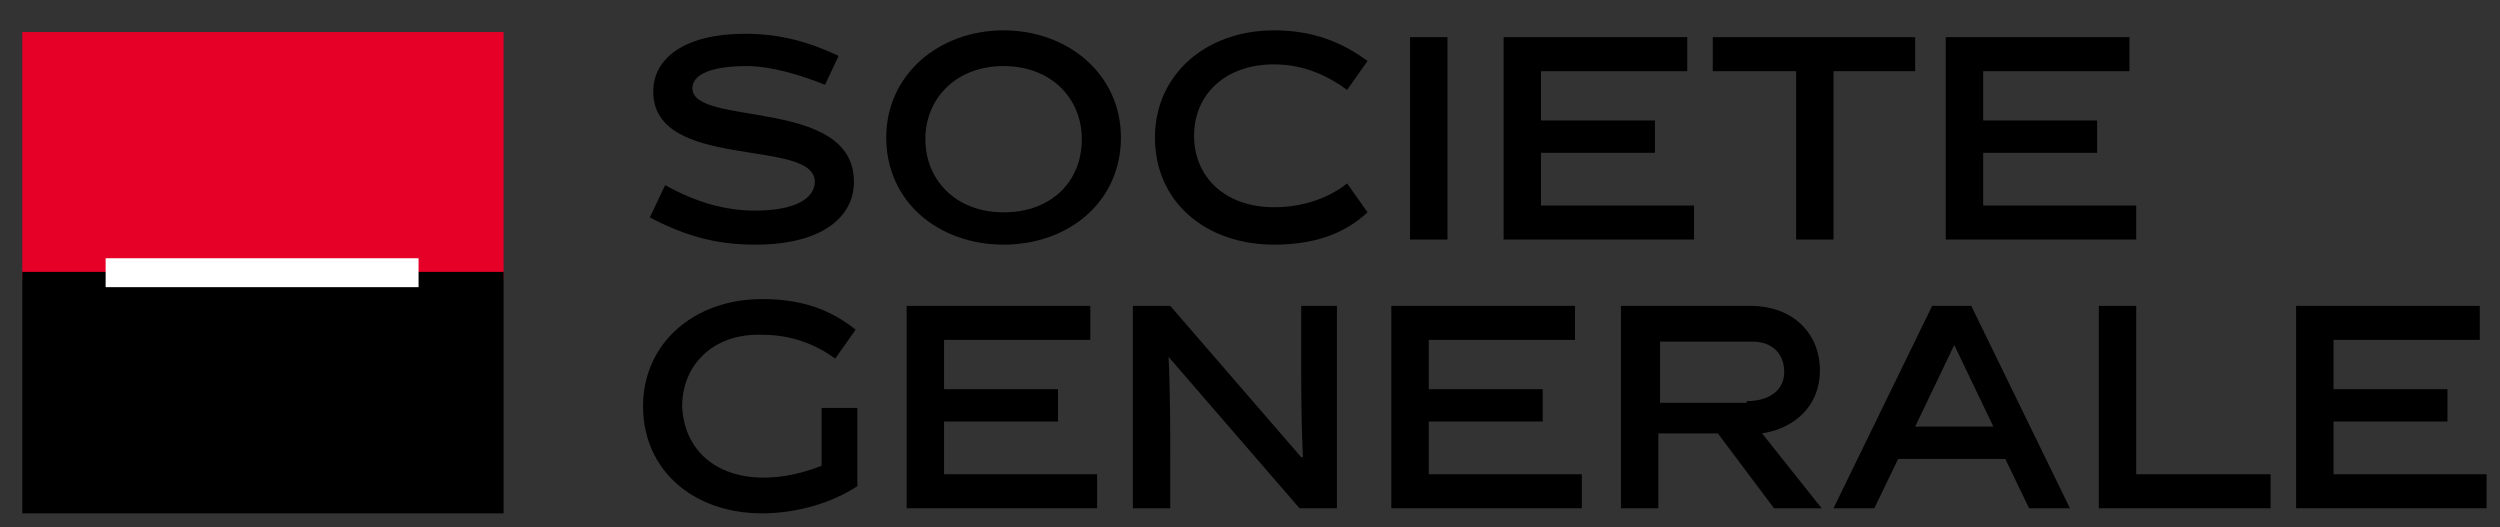
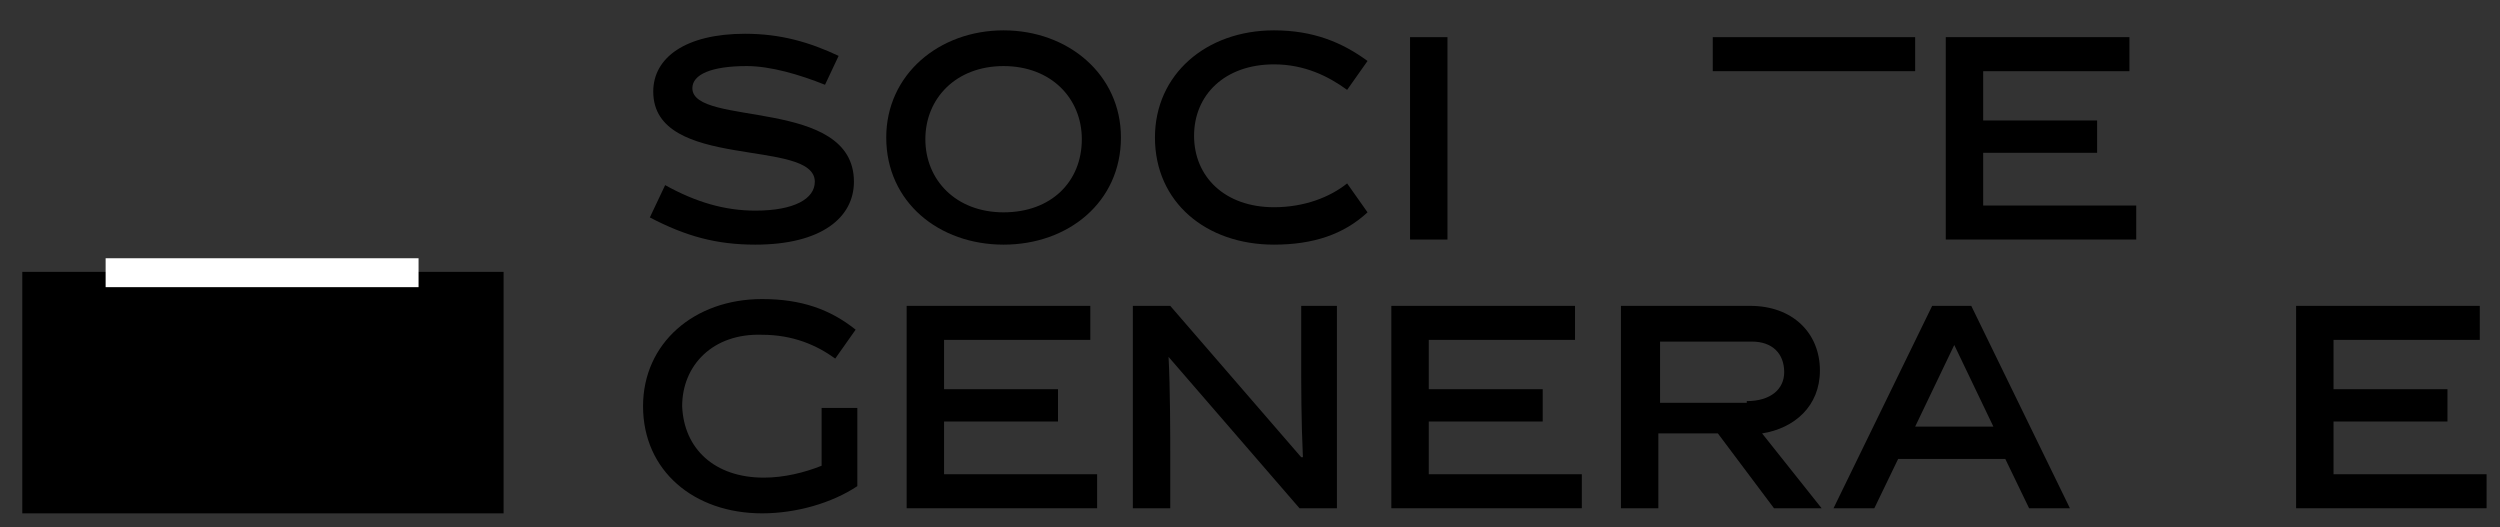
<svg xmlns="http://www.w3.org/2000/svg" xml:space="preserve" viewBox="0 0 147 31" y="0" x="0" id="Calque_2" version="1.1" focusable="false" aria-label="Sociéte générale">
  <rect x="0" y="0" width="147" height="31" fill="#333333" stroke="none" />
  <style id="style2" type="text/css" />
-   <path id="rect4" fill="#e60028" d="M1.311 1.885h28.3v14.5h-28.3z" />
  <path id="rect6" d="M1.311 15.985h28.3v14.2h-28.3z" />
  <g transform="translate(-410.389 -281.615)" id="g22">
    <g id="g20">
      <g id="g18">
        <g id="g16">
          <g id="g14">
            <g id="g12">
              <g id="g10">
                <path id="rect8" fill="#fff" d="M416.6 296.8H435v1.7h-18.4z" />
              </g>
            </g>
          </g>
        </g>
      </g>
    </g>
  </g>
  <g transform="translate(-410.389 -281.615)" id="g92">
    <path id="path62" d="M458.9 286.6c-1.5-.6-3.2-1.1-4.6-1.1-2.1 0-3.2.5-3.2 1.3 0 2.3 9.5.5 9.5 5.5 0 2.1-1.9 3.7-5.8 3.7-2.3 0-4.1-.5-6.2-1.6l.9-1.9c1.8 1 3.5 1.5 5.3 1.5 2.3 0 3.5-.7 3.5-1.7 0-2.6-9.5-.6-9.5-5.3 0-2 1.9-3.4 5.4-3.4 2.1 0 3.8.5 5.5 1.3z" />
    <path id="path64" d="M469.4 296c-3.8 0-6.9-2.5-6.9-6.3 0-3.7 3.1-6.3 6.9-6.3 3.8 0 6.9 2.6 6.9 6.3 0 3.8-3.1 6.3-6.9 6.3m0-10.5c-2.8 0-4.6 1.9-4.6 4.3s1.8 4.3 4.6 4.3 4.6-1.8 4.6-4.3c0-2.4-1.8-4.3-4.6-4.3" />
    <path id="path66" d="M485.3 296c-4 0-7-2.5-7-6.3 0-3.7 3-6.3 7-6.3 2.3 0 4 .7 5.5 1.8l-1.2 1.7c-1.1-.8-2.5-1.5-4.3-1.5-2.9 0-4.7 1.8-4.7 4.2 0 2.4 1.8 4.2 4.7 4.2 1.8 0 3.3-.6 4.3-1.4l1.2 1.7c-1.4 1.3-3.2 1.9-5.5 1.9" />
    <path id="rect68" d="M493.3 283.8h2.2v11.9h-2.2z" />
-     <path id="polygon70" d="M510 295.7h-11.2v-11.9h10.8v2H501v2.9h6.7v1.9H501v3.1h9z" />
-     <path id="polygon72" d="M516 285.8h-4.9v-2H523v2h-4.8v9.9H516z" />
+     <path id="polygon72" d="M516 285.8h-4.9v-2H523v2h-4.8H516z" />
    <path id="polygon74" d="M536 295.7h-11.2v-11.9h10.8v2H527v2.9h6.7v1.9H527v3.1h9z" />
    <path id="path76" d="M455.3 309.7c1.2 0 2.4-.3 3.4-.7v-3.4h2.1v4.6c-1.5 1-3.6 1.6-5.6 1.6-4 0-7-2.5-7-6.3 0-3.7 3-6.3 7-6.3 2.3 0 4 .6 5.5 1.8l-1.2 1.7c-1.1-.8-2.5-1.4-4.3-1.4-2.9-.1-4.7 1.8-4.7 4.2.1 2.5 1.9 4.2 4.8 4.2" />
    <path id="polygon78" d="M474.9 311.5h-11.2v-11.9h10.8v2h-8.6v2.9h6.7v1.9h-6.7v3.1h9z" />
    <path id="path80" d="M479.2 311.5H477v-11.9h2.2l7.7 8.9h.1c-.1-2.2-.1-4.1-.1-5.8v-3.1h2.1v11.9h-2.2l-7.7-8.9c.1 1.8.1 4.8.1 5.8z" />
    <path id="polygon82" d="M503.4 311.5h-11.2v-11.9H503v2h-8.6v2.9h6.7v1.9h-6.7v3.1h9z" />
    <path id="path84" d="M511.4 307.1h-3.5v4.4h-2.2v-11.9h7.6c2.5 0 4.1 1.6 4.1 3.8 0 2.1-1.5 3.4-3.4 3.7l3.5 4.4h-2.8zm1.7-1.9c1.4 0 2.2-.7 2.2-1.7 0-1.1-.7-1.8-1.9-1.8H508v3.6h5.1z" />
    <path id="path86" d="M522 308.6l-1.4 2.9h-2.4l5.8-11.9h2.3l5.8 11.9h-2.4l-1.4-2.9zm1-1.9h4.6l-2.3-4.8z" />
-     <path id="polygon88" d="M543.9 311.5h-10.1v-11.9h2.2v9.9h7.9z" />
    <path id="polygon90" d="M556.6 311.5h-11.2v-11.9h10.8v2h-8.6v2.9h6.7v1.9h-6.7v3.1h9z" />
  </g>
</svg>